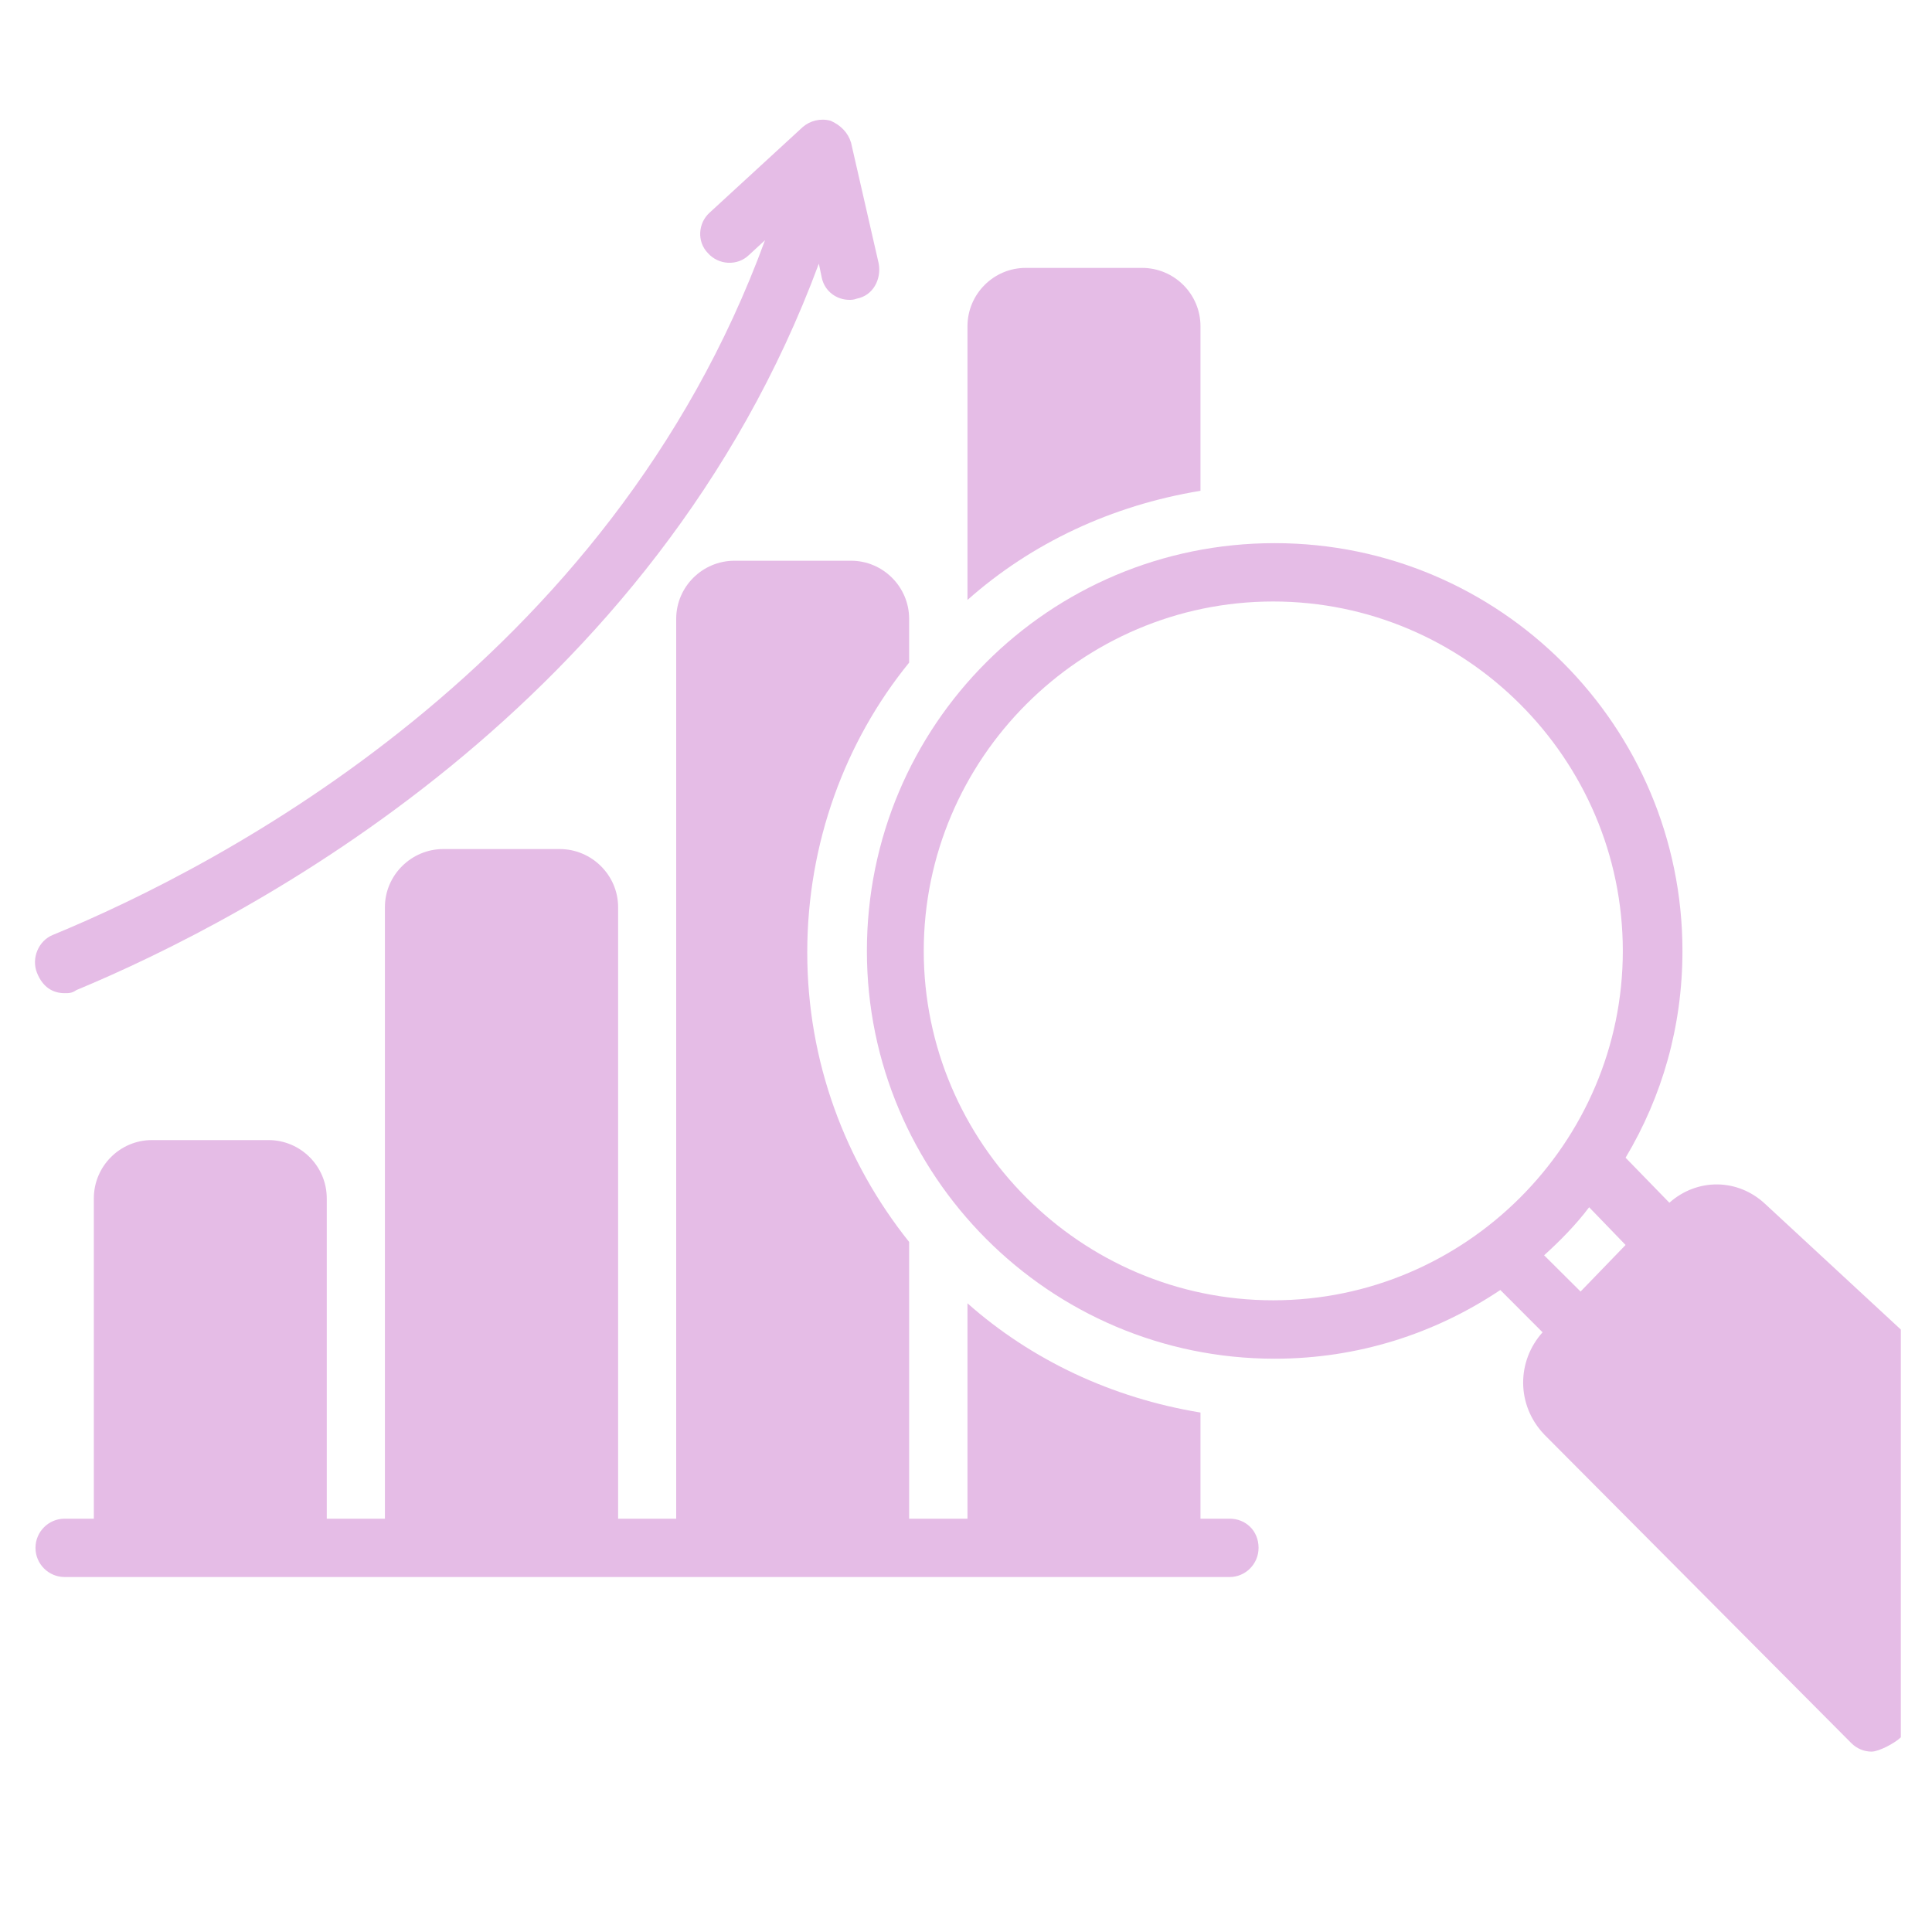
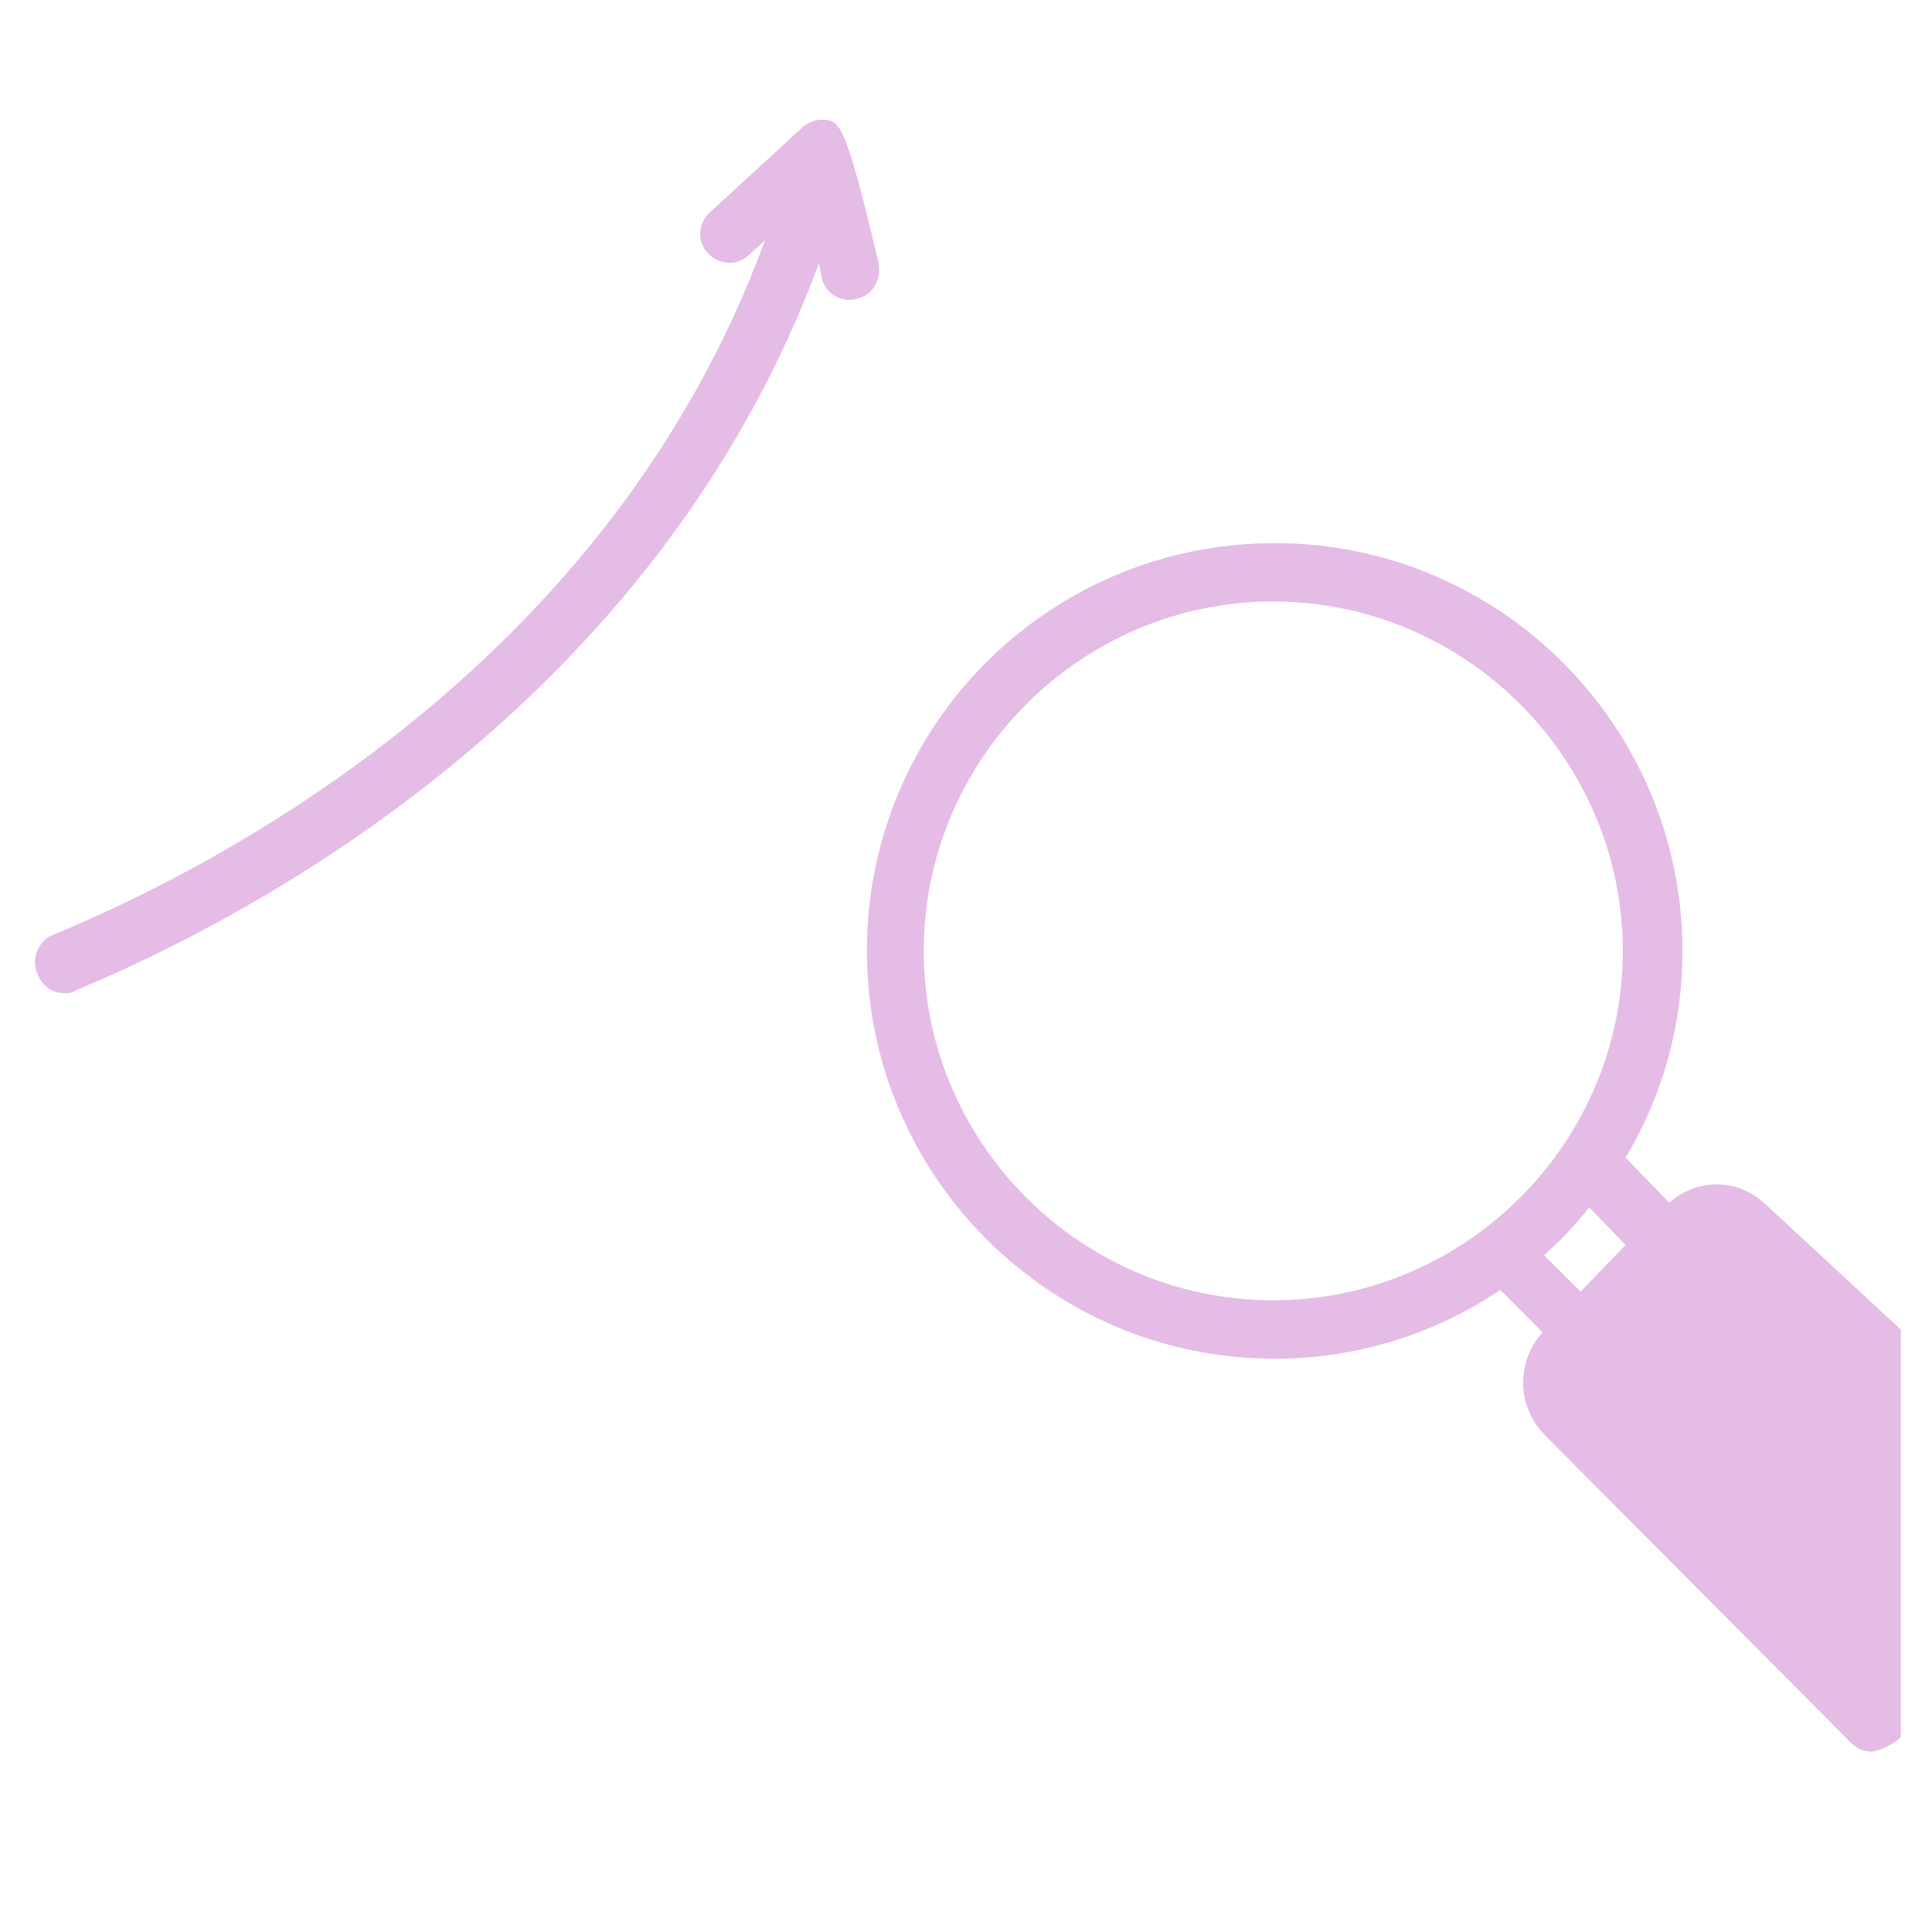
<svg xmlns="http://www.w3.org/2000/svg" width="40" zoomAndPan="magnify" viewBox="0 0 30 30" height="40" preserveAspectRatio="xMidYMid meet" version="1.0">
  <defs>
    <clipPath id="7e4b74ea14">
      <path d="M 0.484 1.816 L 14 1.816 L 14 16 L 0.484 16 Z M 0.484 1.816 " clip-rule="nonzero" />
    </clipPath>
    <clipPath id="6b5b9a2133">
      <path d="M 13 8 L 29.516 8 L 29.516 27.219 L 13 27.219 Z M 13 8 " clip-rule="nonzero" />
    </clipPath>
    <clipPath id="ab5ea58119">
      <path d="M 0.484 8 L 20 8 L 20 25 L 0.484 25 Z M 0.484 8 " clip-rule="nonzero" />
    </clipPath>
  </defs>
  <g clip-path="url(#7e4b74ea14)">
-     <path fill="#e5bce6" d="M 1.004 15.422 C 1.07 15.422 1.117 15.422 1.184 15.375 C 3.852 14.266 10.16 10.988 12.715 4.094 L 12.762 4.32 C 12.809 4.523 12.988 4.656 13.191 4.656 C 13.215 4.656 13.258 4.656 13.305 4.637 C 13.555 4.59 13.688 4.34 13.645 4.094 L 13.215 2.215 C 13.168 2.059 13.055 1.945 12.898 1.875 C 12.738 1.832 12.582 1.875 12.469 1.969 L 11.02 3.301 C 10.84 3.461 10.816 3.754 10.996 3.934 C 11.156 4.113 11.449 4.137 11.633 3.957 L 11.879 3.73 C 9.461 10.332 3.402 13.453 0.824 14.516 C 0.598 14.605 0.484 14.879 0.574 15.105 C 0.664 15.332 0.824 15.422 1.004 15.422 Z M 1.004 15.422 " fill-opacity="1" fill-rule="nonzero" />
+     <path fill="#e5bce6" d="M 1.004 15.422 C 1.07 15.422 1.117 15.422 1.184 15.375 C 3.852 14.266 10.16 10.988 12.715 4.094 L 12.762 4.32 C 12.809 4.523 12.988 4.656 13.191 4.656 C 13.215 4.656 13.258 4.656 13.305 4.637 C 13.555 4.59 13.688 4.34 13.645 4.094 C 13.168 2.059 13.055 1.945 12.898 1.875 C 12.738 1.832 12.582 1.875 12.469 1.969 L 11.02 3.301 C 10.84 3.461 10.816 3.754 10.996 3.934 C 11.156 4.113 11.449 4.137 11.633 3.957 L 11.879 3.73 C 9.461 10.332 3.402 13.453 0.824 14.516 C 0.598 14.605 0.484 14.879 0.574 15.105 C 0.664 15.332 0.824 15.422 1.004 15.422 Z M 1.004 15.422 " fill-opacity="1" fill-rule="nonzero" />
  </g>
  <g clip-path="url(#6b5b9a2133)">
    <path fill="#e5bce6" d="M 27.414 18.699 C 26.984 18.293 26.352 18.293 25.922 18.676 L 25.242 17.977 C 25.809 17.027 26.125 15.941 26.125 14.766 C 26.125 11.281 23.297 8.434 19.793 8.434 C 16.289 8.434 13.461 11.262 13.461 14.766 C 13.461 18.246 16.289 21.098 19.793 21.098 C 21.082 21.098 22.281 20.711 23.297 20.031 L 23.953 20.688 C 23.547 21.141 23.547 21.82 23.977 22.273 L 28.746 27.066 C 28.836 27.156 28.949 27.199 29.062 27.199 C 29.176 27.199 29.426 27.066 29.516 26.977 L 29.516 20.645 Z M 19.77 20.191 C 16.785 20.191 14.344 17.75 14.344 14.766 C 14.344 11.781 16.785 9.34 19.77 9.34 C 22.754 9.34 25.199 11.781 25.199 14.766 C 25.199 17.75 22.754 20.191 19.77 20.191 Z M 24.543 20.055 L 23.977 19.492 C 24.227 19.266 24.473 19.016 24.676 18.746 L 25.242 19.332 Z M 24.543 20.055 " fill-opacity="1" fill-rule="nonzero" />
  </g>
-   <path fill="#e5bce6" d="M 18.641 5.066 C 18.641 4.566 18.234 4.16 17.734 4.16 L 15.926 4.16 C 15.43 4.16 15.023 4.566 15.023 5.066 L 15.023 9.316 C 16.016 8.434 17.262 7.848 18.641 7.621 Z M 18.641 5.066 " fill-opacity="1" fill-rule="nonzero" />
  <g clip-path="url(#ab5ea58119)">
-     <path fill="#e5bce6" d="M 19.094 23.582 L 18.641 23.582 L 18.641 21.934 C 17.262 21.707 16.016 21.117 15.023 20.238 L 15.023 23.582 L 14.117 23.582 L 14.117 19.285 C 13.125 18.043 12.535 16.484 12.535 14.789 C 12.535 13.09 13.125 11.508 14.117 10.289 L 14.117 9.609 C 14.117 9.113 13.711 8.707 13.215 8.707 L 11.406 8.707 C 10.906 8.707 10.5 9.113 10.5 9.609 L 10.5 23.582 L 9.598 23.582 L 9.598 14.086 C 9.598 13.59 9.188 13.184 8.691 13.184 L 6.883 13.184 C 6.387 13.184 5.977 13.59 5.977 14.086 L 5.977 23.582 L 5.074 23.582 L 5.074 18.609 C 5.074 18.109 4.668 17.703 4.168 17.703 L 2.359 17.703 C 1.863 17.703 1.457 18.109 1.457 18.609 L 1.457 23.582 L 1.004 23.582 C 0.754 23.582 0.551 23.785 0.551 24.035 C 0.551 24.285 0.754 24.488 1.004 24.488 L 19.094 24.488 C 19.34 24.488 19.543 24.285 19.543 24.035 C 19.543 23.766 19.34 23.582 19.094 23.582 Z M 19.094 23.582 " fill-opacity="1" fill-rule="nonzero" />
-   </g>
+     </g>
</svg>